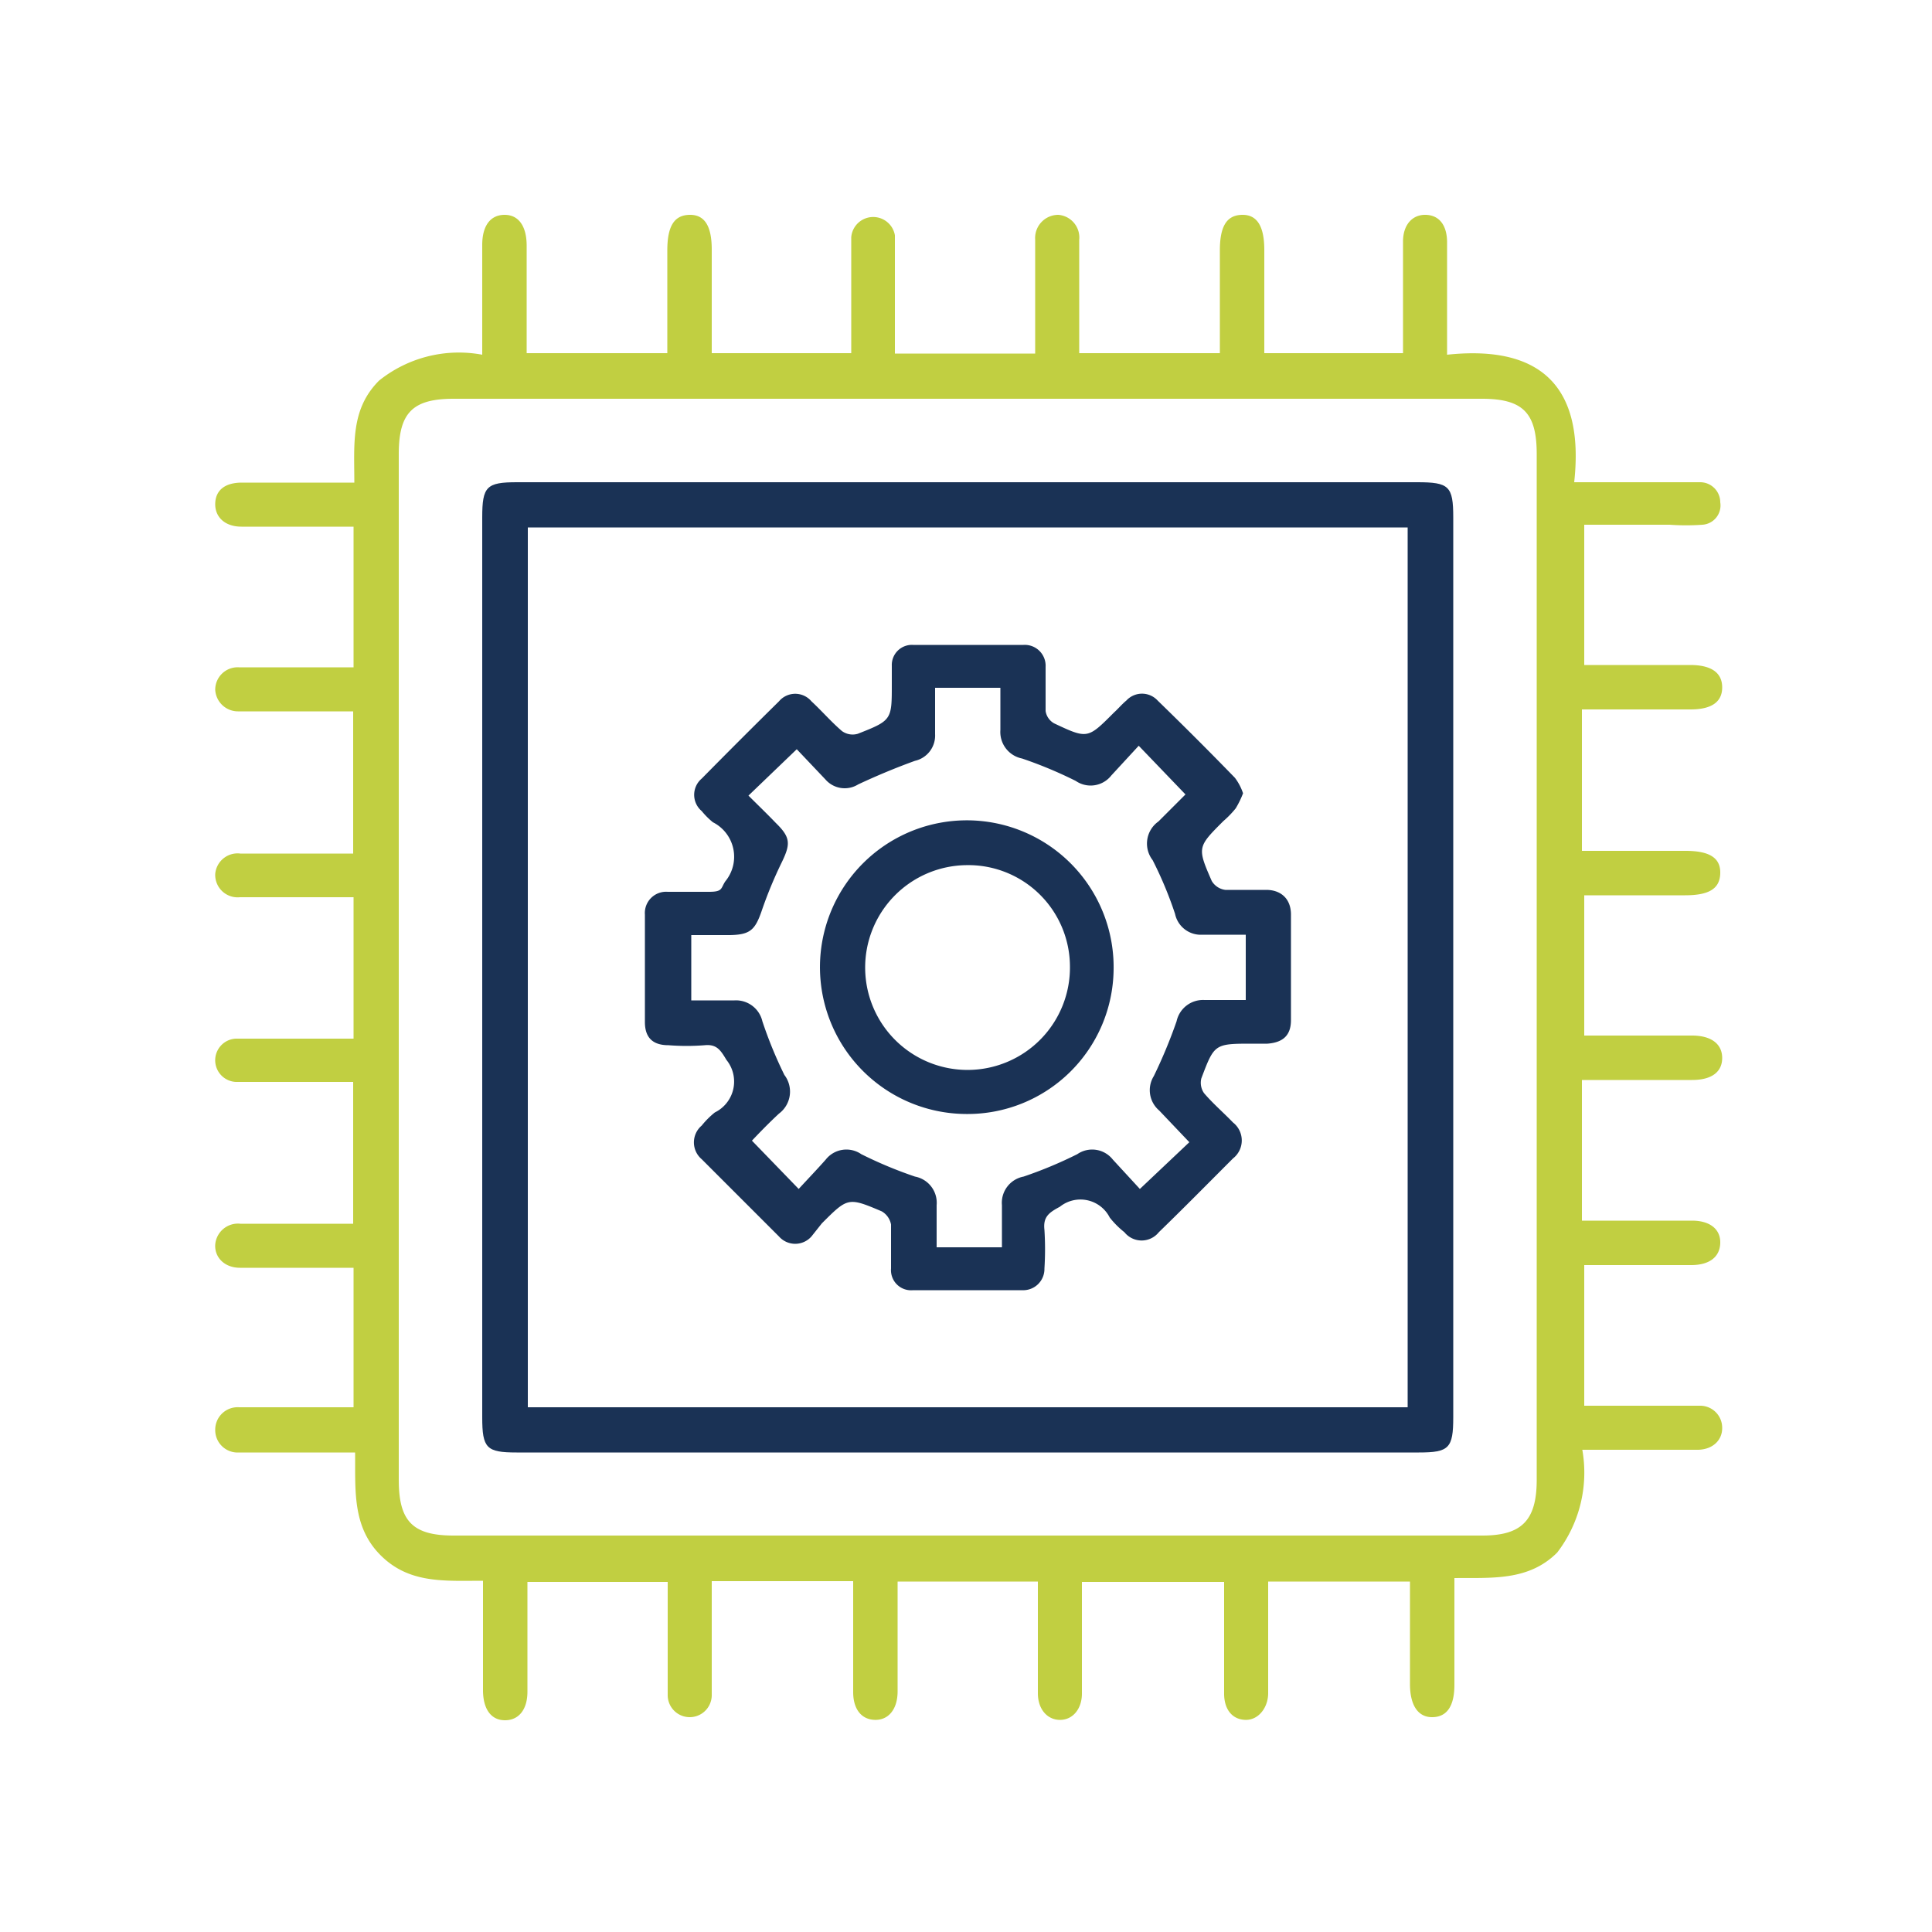
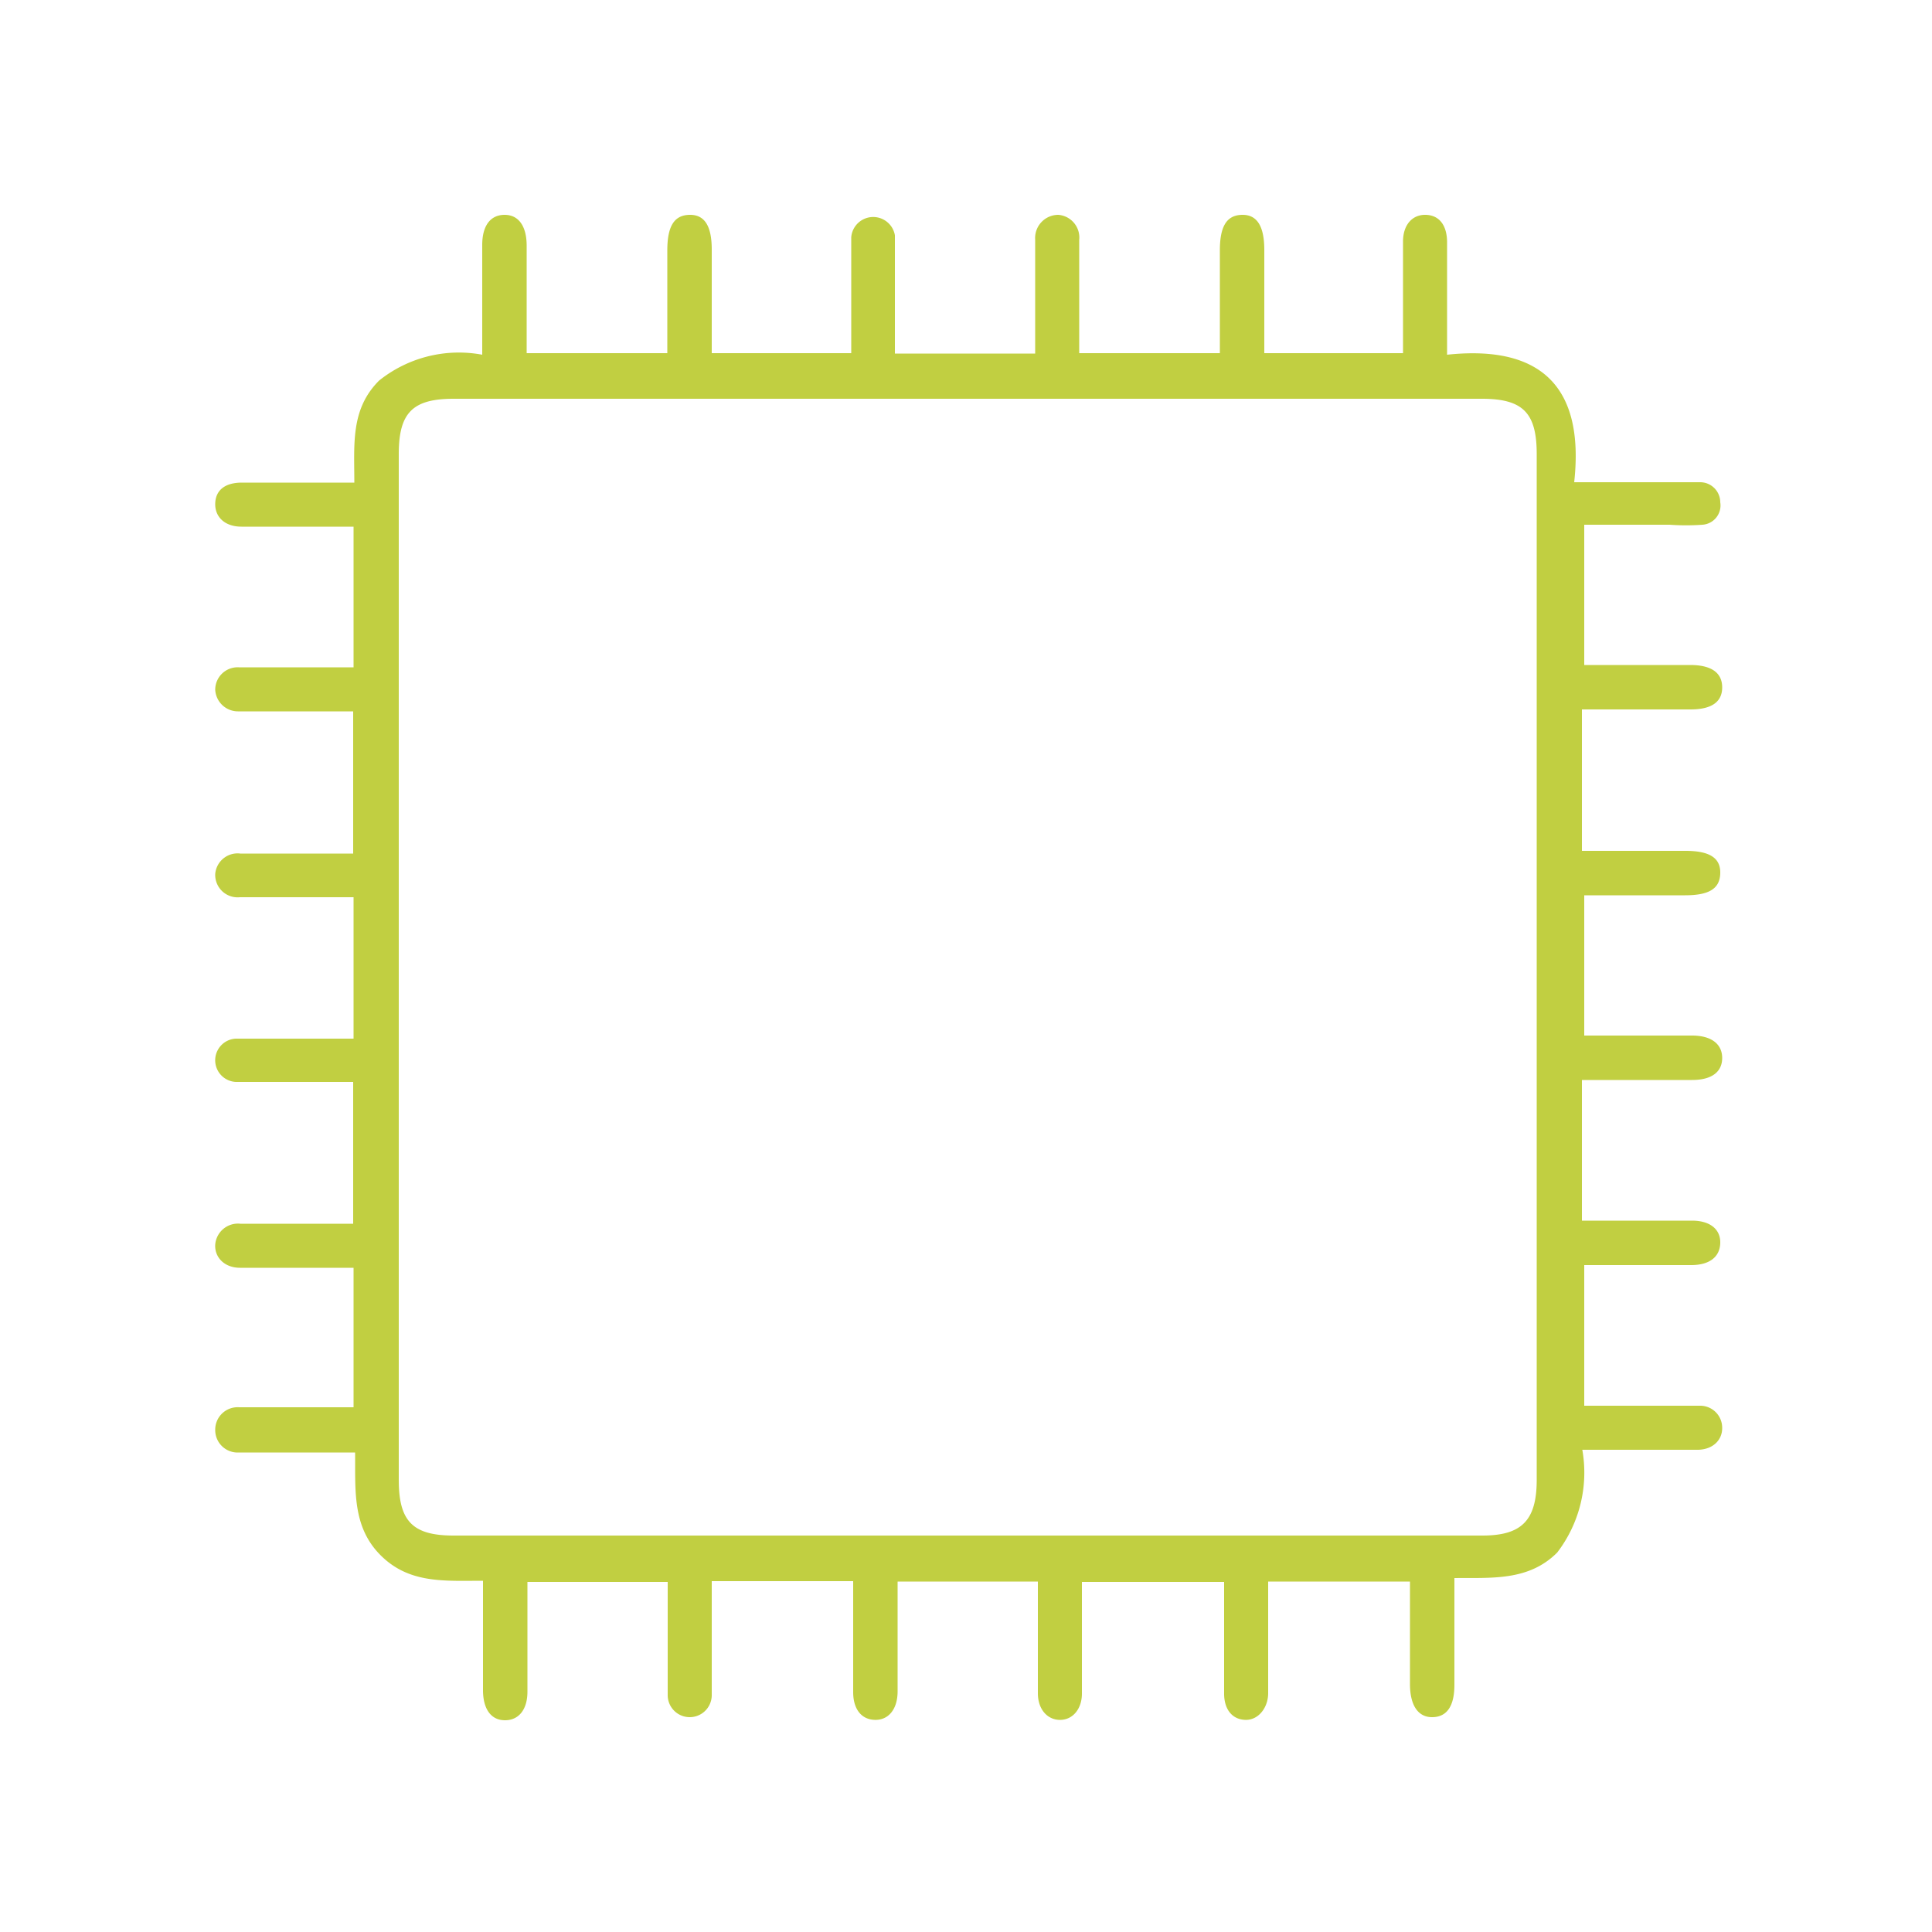
<svg xmlns="http://www.w3.org/2000/svg" id="Layer_1" data-name="Layer 1" viewBox="0 0 50 50">
  <defs>
    <style>.cls-2{fill:#1a3255}</style>
  </defs>
  <path d="M22.08 40.92h-3.66v2.95a.57.57 0 1 1-1.14 0v-2.93h-3.63v2.84c0 .47-.23.74-.58.74s-.56-.27-.57-.75v-2.86c-1 0-1.91.08-2.65-.66s-.65-1.69-.66-2.66h-3a.58.58 0 0 1-.62-.59.58.58 0 0 1 .62-.58h2.96v-3.61H6.21c-.4 0-.66-.27-.64-.6a.59.59 0 0 1 .65-.54h2.92V28H6.16a.56.56 0 0 1-.06-1.12h3.05v-3.66H6.21a.58.58 0 0 1-.64-.6.58.58 0 0 1 .65-.53h2.92v-3.68H6.16a.59.59 0 0 1-.59-.56.58.58 0 0 1 .61-.58h2.97v-3.64h-2.9c-.43 0-.69-.25-.68-.6s.26-.54.69-.54h2.91c0-1-.1-1.9.64-2.64a3.3 3.3 0 0 1 2.67-.67V6.34c0-.51.22-.78.58-.78s.57.29.57.8v2.78h3.64V6.48c0-.63.18-.91.57-.92s.58.28.58.9v2.68h3.61v-3a.57.57 0 0 1 1.13-.05v3.06h3.63V6.2a.6.6 0 0 1 .6-.64.59.59 0 0 1 .54.65v2.93h3.64V6.48c0-.63.18-.91.57-.92s.58.29.58.91v2.67h3.59V6.25c0-.43.24-.7.59-.69s.54.27.55.68v2.94c2.44-.26 3.56.84 3.29 3.3H44a.52.52 0 0 1 .52.52.5.5 0 0 1-.46.58 6 6 0 0 1-.85 0H41v3.63h2.74c.55 0 .83.2.83.58s-.28.57-.82.57h-2.81v3.66h2.68c.62 0 .91.18.9.58s-.29.57-.91.57H41v3.63h2.79c.5 0 .78.22.78.58s-.27.57-.78.57h-2.85v3.64h2.85c.46 0 .74.22.73.58s-.28.57-.75.57H41v3.64h2.99a.57.57 0 0 1 .58.58c0 .31-.24.55-.62.56h-3a3.4 3.4 0 0 1-.65 2.66c-.74.74-1.69.65-2.66.66v2.76c0 .55-.19.83-.56.84s-.59-.29-.59-.86v-2.65h-3.67v2.89c0 .37-.25.7-.59.69s-.55-.27-.55-.68v-2.89H28v2.89c0 .38-.22.67-.55.68s-.59-.26-.59-.69v-2.89h-3.63v2.84c0 .47-.24.75-.59.74s-.56-.28-.56-.72ZM10.32 25v13.3c0 1.07.36 1.44 1.42 1.44h26.62c1 0 1.41-.37 1.41-1.44V11.75c0-1.07-.36-1.43-1.42-1.43H11.74c-1.06 0-1.42.36-1.42 1.43Z" style="fill:#c1cf41" />
-   <path d="M25.09 12.48h11.59c.82 0 .93.1.93.91v23.29c0 .8-.11.91-.89.91H13.37c-.78 0-.89-.11-.89-.91V13.39c0-.8.11-.91.9-.91Zm-11.43 1.17v22.77h22.77V13.65Z" class="cls-2" />
-   <path d="M32.17 20.53a2.4 2.4 0 0 1-.19.39 2.5 2.5 0 0 1-.32.33c-.67.67-.68.68-.3 1.55a.48.48 0 0 0 .35.23h1.06c.35 0 .63.2.64.62v2.75c0 .4-.21.58-.61.61h-.37c-1 0-1 0-1.34.9a.47.47 0 0 0 .07.38c.23.27.5.5.75.76a.59.59 0 0 1 0 .93c-.64.64-1.27 1.28-1.92 1.91a.57.57 0 0 1-.89 0 2.3 2.3 0 0 1-.38-.38.85.85 0 0 0-1.29-.28c-.28.15-.44.26-.4.6a8 8 0 0 1 0 1 .55.55 0 0 1-.58.56h-2.82a.52.52 0 0 1-.57-.56v-1.14a.5.5 0 0 0-.24-.34c-.87-.37-.88-.36-1.55.31L21 32a.56.56 0 0 1-.84 0l-2-2a.57.57 0 0 1 0-.87 2.2 2.2 0 0 1 .34-.34.89.89 0 0 0 .3-1.36c-.15-.25-.25-.41-.56-.38a6 6 0 0 1-.94 0c-.41 0-.61-.2-.61-.6v-2.78a.55.55 0 0 1 .59-.59h1.07c.36 0 .3-.09.42-.27a1 1 0 0 0-.32-1.53 2 2 0 0 1-.29-.29.55.55 0 0 1 0-.84c.66-.67 1.33-1.34 2-2a.55.55 0 0 1 .84 0c.27.25.51.53.79.77a.47.47 0 0 0 .41.07c.89-.35.88-.36.88-1.31v-.45a.52.52 0 0 1 .55-.54h2.86a.54.54 0 0 1 .57.57v1.14a.44.44 0 0 0 .22.32c.87.41.87.4 1.55-.28.11-.1.21-.22.32-.31a.55.55 0 0 1 .81 0c.69.67 1.36 1.34 2 2a1.4 1.4 0 0 1 .21.4m.07 5.35v-1.69h-1.12a.68.68 0 0 1-.71-.54 10 10 0 0 0-.58-1.39.7.7 0 0 1 .15-1l.7-.7-1.21-1.26-.71.77a.68.68 0 0 1-.92.14 11 11 0 0 0-1.39-.58.7.7 0 0 1-.56-.74V17.8H24.2V19a.67.67 0 0 1-.52.69c-.5.18-1 .39-1.47.61a.66.66 0 0 1-.85-.13l-.74-.78-1.25 1.2c.23.23.48.47.71.71.38.37.38.54.16 1a11 11 0 0 0-.53 1.28c-.17.49-.3.61-.82.62h-1v1.69h1.12a.7.7 0 0 1 .72.54 11 11 0 0 0 .57 1.39.71.71 0 0 1-.14 1c-.27.25-.52.51-.7.7l1.21 1.25c.22-.24.47-.5.7-.76a.68.68 0 0 1 .92-.14 11 11 0 0 0 1.39.58.69.69 0 0 1 .56.74v1.09h1.69v-1.09a.69.69 0 0 1 .56-.74 11 11 0 0 0 1.39-.58.68.68 0 0 1 .92.14l.7.76 1.28-1.21-.78-.82a.69.69 0 0 1-.14-.89 13 13 0 0 0 .59-1.42.7.7 0 0 1 .72-.55Z" class="cls-2" />
-   <path d="M25 28.83a3.8 3.8 0 1 1 3.82-3.73A3.78 3.78 0 0 1 25 28.83m0-6.44A2.65 2.65 0 1 0 27.69 25 2.63 2.63 0 0 0 25 22.39" class="cls-2" />
</svg>